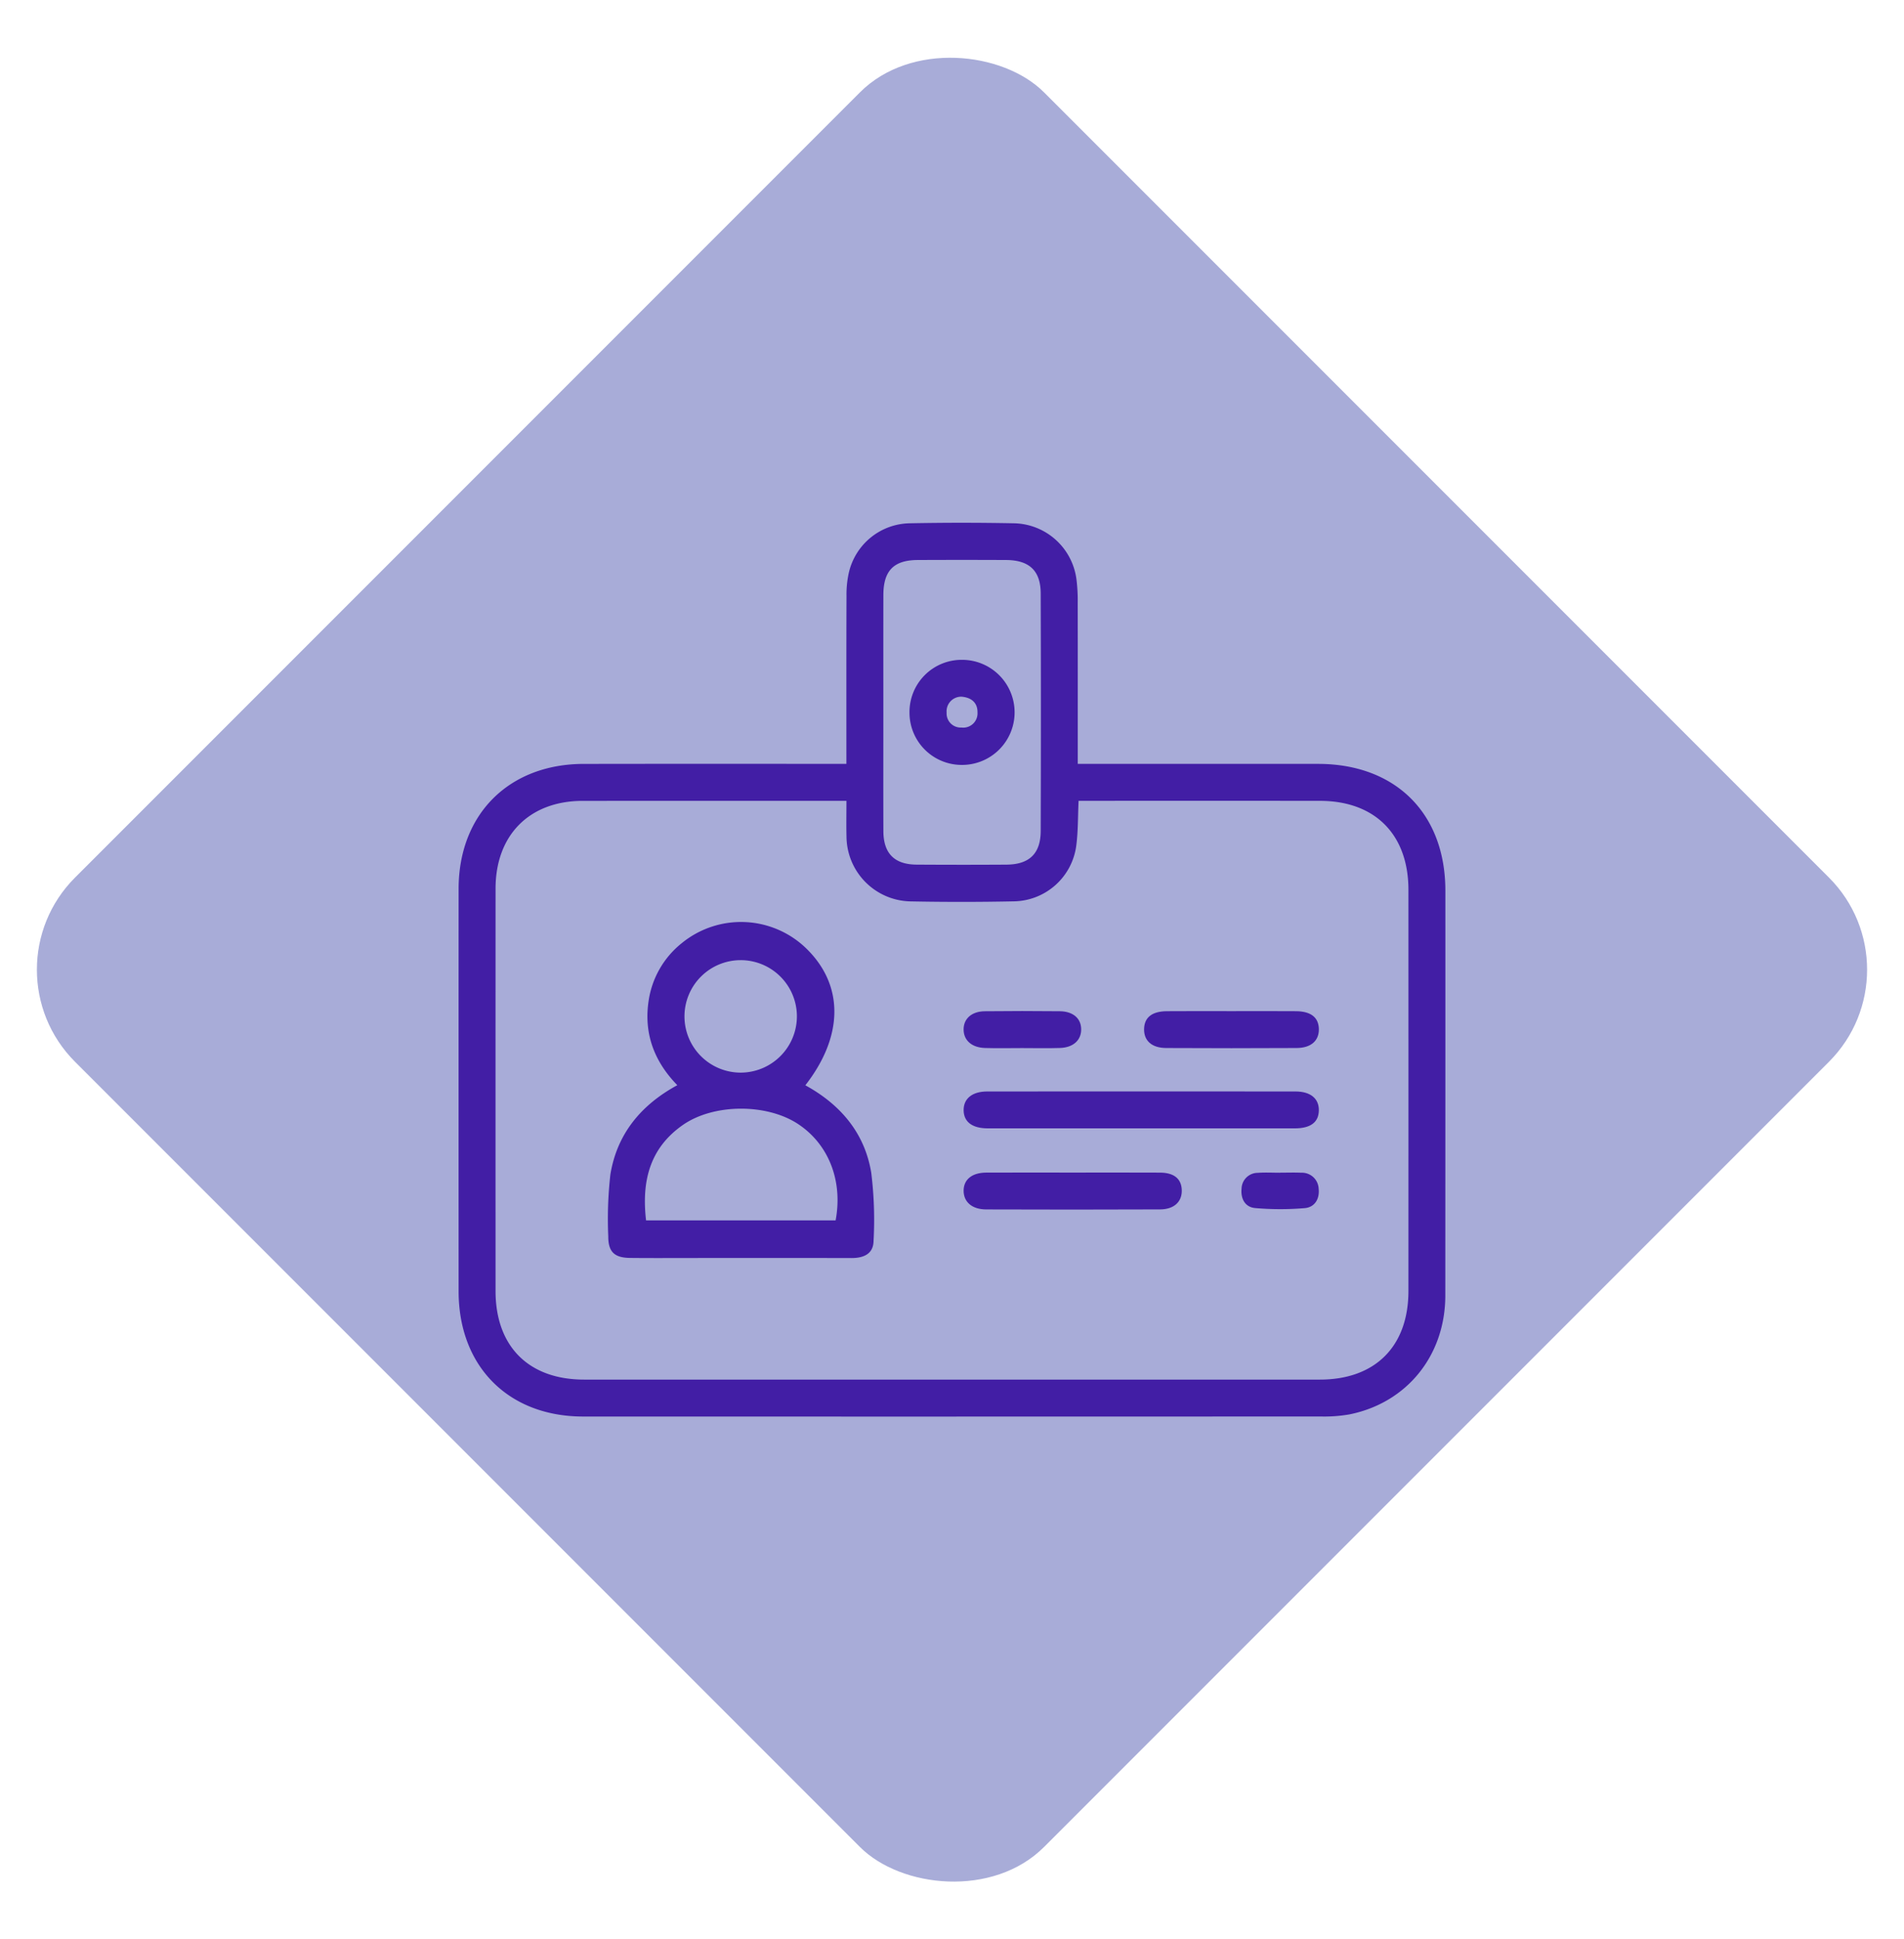
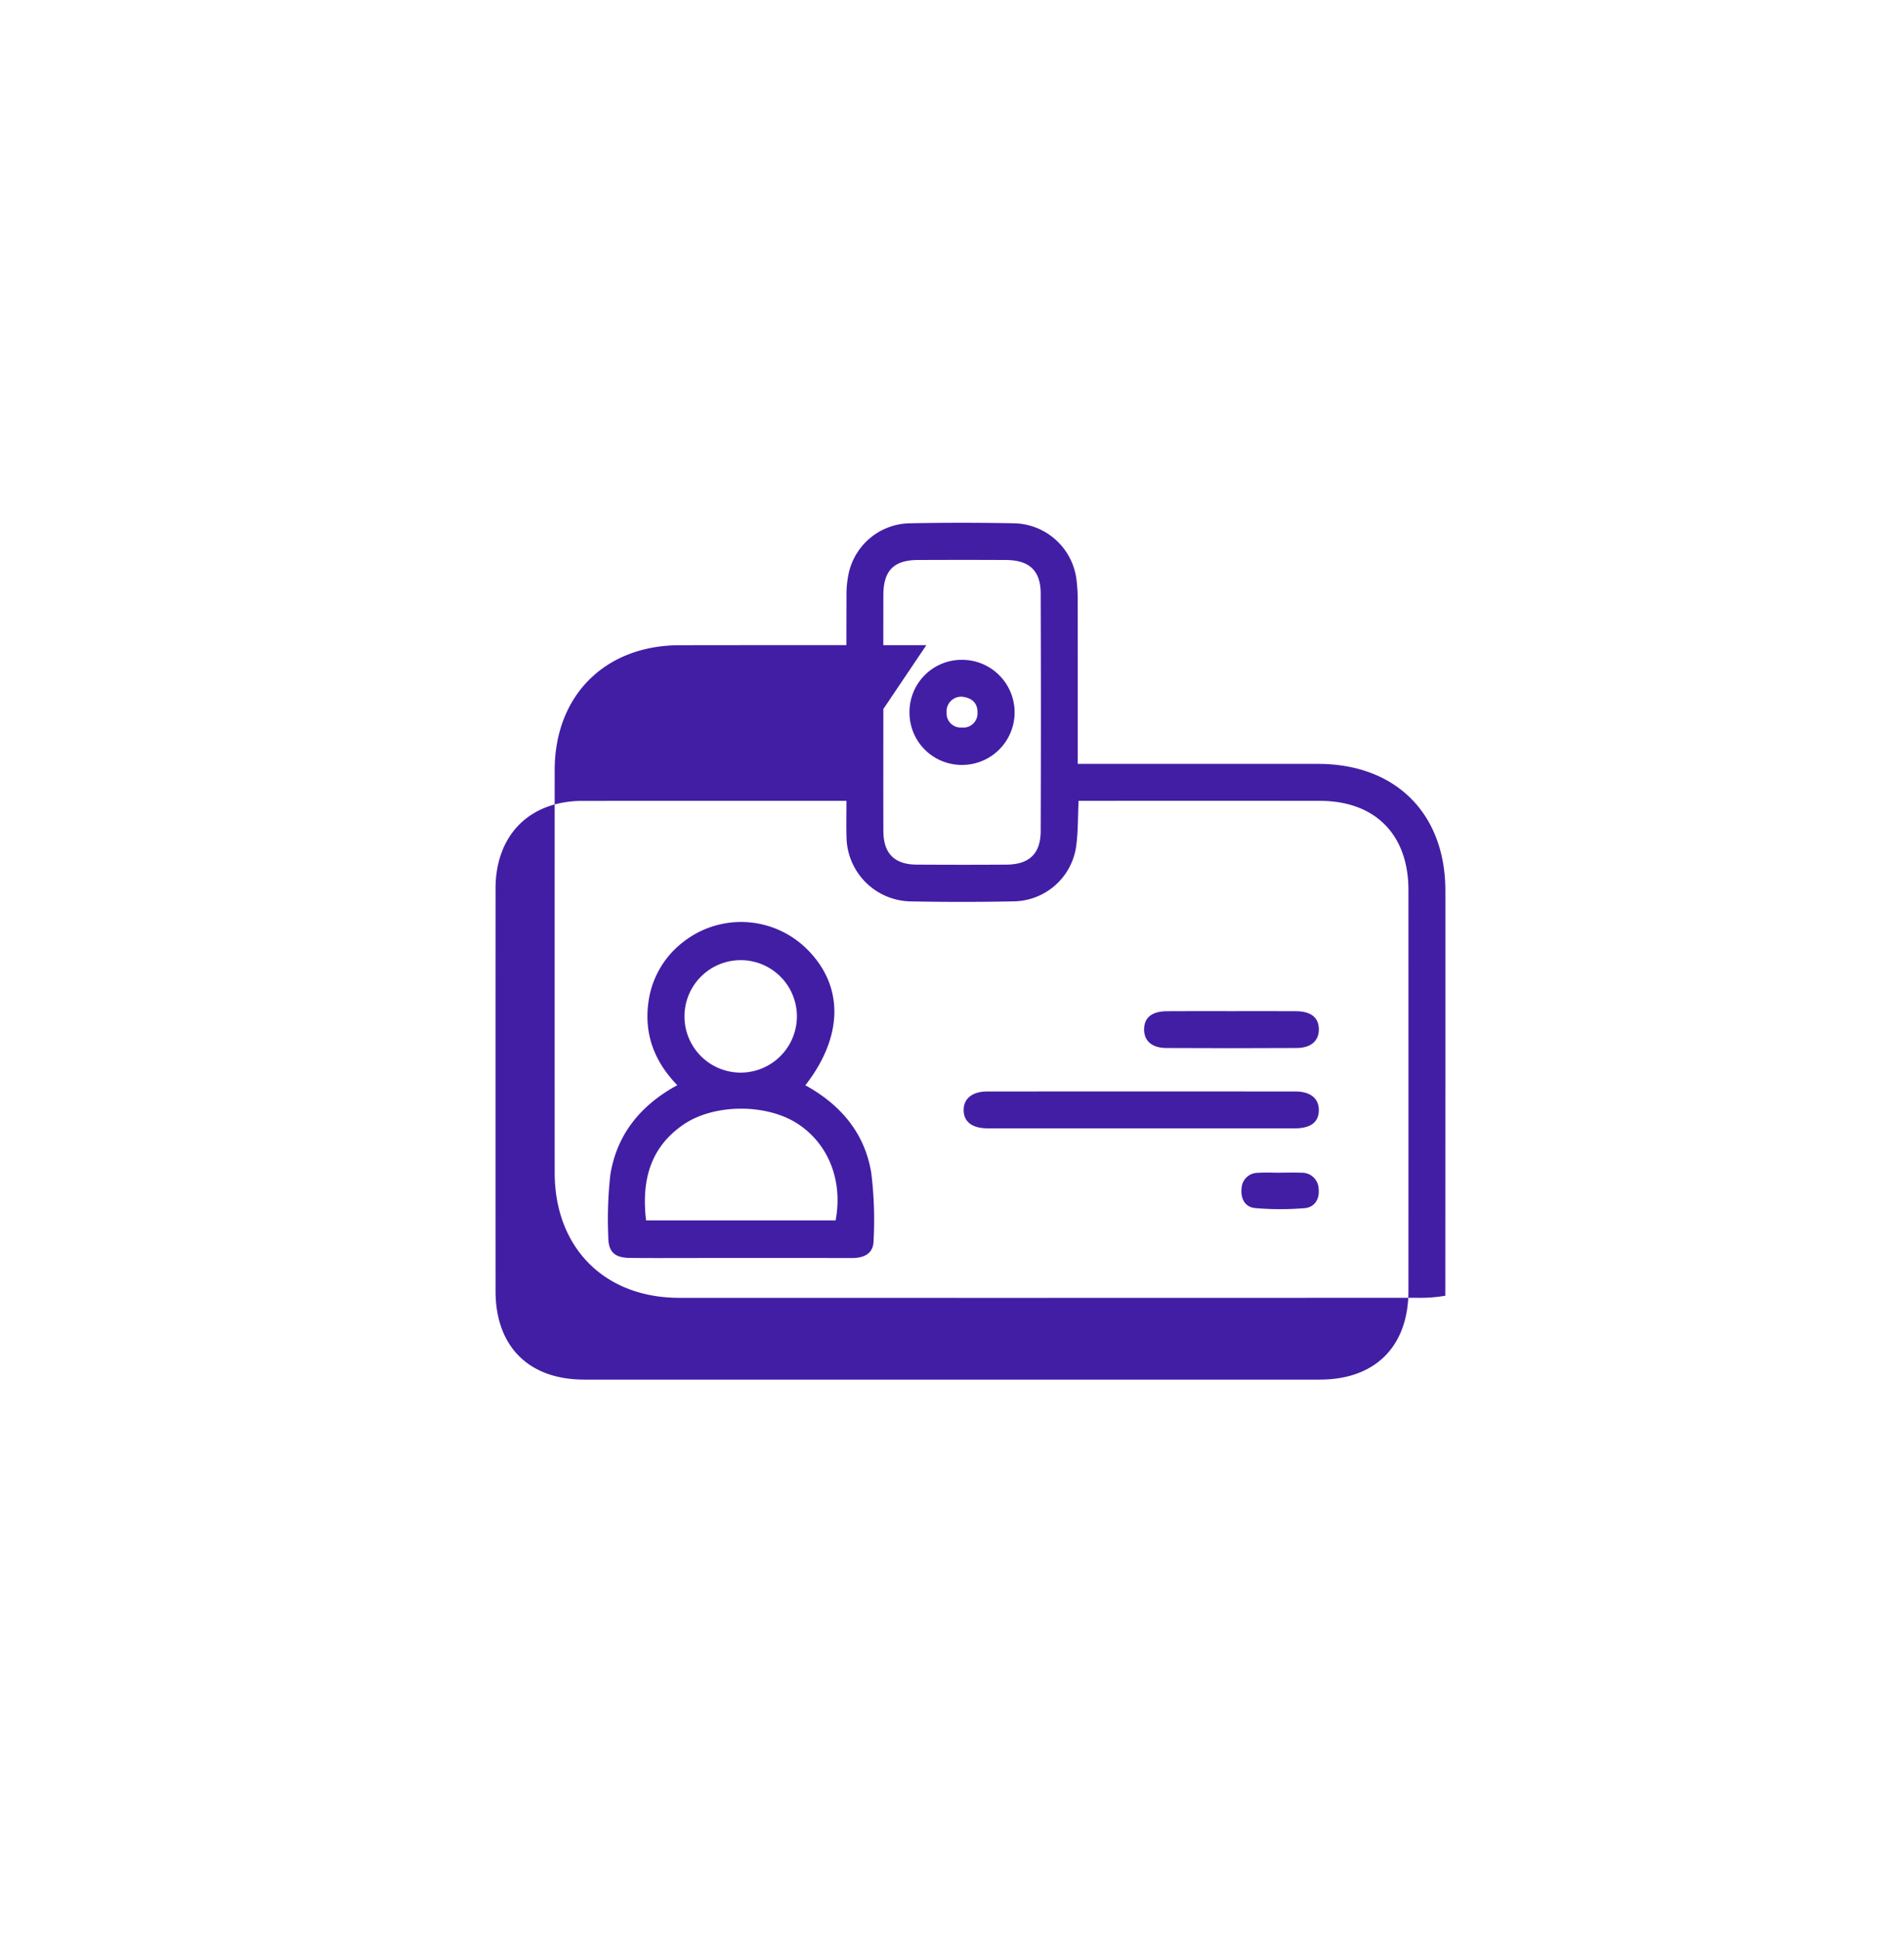
<svg xmlns="http://www.w3.org/2000/svg" id="fa229d8e-1f6c-475f-adfd-78e68a932d40" data-name="Layer 1" viewBox="0 0 330 336">
  <defs>
    <style>.bd53bb1b-725d-4cc1-8c53-54931e266cab{fill:#a8acd8;}.b006cf8b-e013-4ec2-8e76-3345e5a62223{fill:#421ea5;}</style>
  </defs>
-   <rect class="bd53bb1b-725d-4cc1-8c53-54931e266cab" x="46.239" y="49.239" width="237.522" height="237.522" rx="22.569" transform="translate(-70.467 165.879) rotate(-45)" />
-   <path class="b006cf8b-e013-4ec2-8e76-3345e5a62223" d="M146.697,132.346c0-9.893-.016-19.483.018-29.073a17.306,17.306,0,0,1,.409-4.067A11.033,11.033,0,0,1,157.681,90.66q9.025-.176,18.057.001a11.138,11.138,0,0,1,10.85,9.857,29.053,29.053,0,0,1,.199,3.873c.016,9.214.009,18.429.009,27.954h2.574q19.544,0,39.088.002c13.428.008,22.05,8.593,22.052,21.957q.007,35.093-.011,70.187c-.016,10.372-6.682,18.581-16.651,20.566a25.8,25.8,0,0,1-5.001.356q-63.89.027-127.78.008c-12.957-.005-21.575-8.693-21.58-21.693q-.013-34.865 0-69.729c.006-12.924,8.715-21.63,21.668-21.648q21.373-.03,42.746-.005Zm.01,6.403h-2.316q-21.712 0-43.423.006c-9.219.013-15.075,5.932-15.078,15.203q-.011,34.858-.001,69.716c.002,9.599,5.739,15.346,15.347,15.347q63.764.011,127.528,0c9.597-.002,15.342-5.76,15.344-15.355q.009-34.744 0-69.488c-.002-9.589-5.781-15.417-15.319-15.427q-19.769-.02-39.538-.003l-2.311,0c-.128,2.728-.075,5.241-.395,7.706a11.089,11.089,0,0,1-10.739,9.706q-9.023.187-18.053.009a11.321,11.321,0,0,1-11.038-11.179C146.663,143.019,146.706,141.045,146.706,138.749Zm6.393-15.321c0,6.858-.018,13.717.007,20.575.014,3.853,1.912,5.771,5.749,5.796q7.771.051,15.543.003c3.978-.018,5.961-1.88,5.975-5.839q.069-20.574-.001-41.149c-.014-3.953-1.983-5.771-6.013-5.791q-7.657-.038-15.314 0c-4.146.023-5.932,1.854-5.941,6.06C153.088,109.864,153.099,116.646,153.099,123.428Z" />
+   <path class="b006cf8b-e013-4ec2-8e76-3345e5a62223" d="M146.697,132.346c0-9.893-.016-19.483.018-29.073a17.306,17.306,0,0,1,.409-4.067A11.033,11.033,0,0,1,157.681,90.66q9.025-.176,18.057.001a11.138,11.138,0,0,1,10.85,9.857,29.053,29.053,0,0,1,.199,3.873c.016,9.214.009,18.429.009,27.954h2.574q19.544,0,39.088.002c13.428.008,22.05,8.593,22.052,21.957q.007,35.093-.011,70.187a25.8,25.8,0,0,1-5.001.356q-63.89.027-127.78.008c-12.957-.005-21.575-8.693-21.58-21.693q-.013-34.865 0-69.729c.006-12.924,8.715-21.63,21.668-21.648q21.373-.03,42.746-.005Zm.01,6.403h-2.316q-21.712 0-43.423.006c-9.219.013-15.075,5.932-15.078,15.203q-.011,34.858-.001,69.716c.002,9.599,5.739,15.346,15.347,15.347q63.764.011,127.528,0c9.597-.002,15.342-5.76,15.344-15.355q.009-34.744 0-69.488c-.002-9.589-5.781-15.417-15.319-15.427q-19.769-.02-39.538-.003l-2.311,0c-.128,2.728-.075,5.241-.395,7.706a11.089,11.089,0,0,1-10.739,9.706q-9.023.187-18.053.009a11.321,11.321,0,0,1-11.038-11.179C146.663,143.019,146.706,141.045,146.706,138.749Zm6.393-15.321c0,6.858-.018,13.717.007,20.575.014,3.853,1.912,5.771,5.749,5.796q7.771.051,15.543.003c3.978-.018,5.961-1.88,5.975-5.839q.069-20.574-.001-41.149c-.014-3.953-1.983-5.771-6.013-5.791q-7.657-.038-15.314 0c-4.146.023-5.932,1.854-5.941,6.06C153.088,109.864,153.099,116.646,153.099,123.428Z" />
  <path class="b006cf8b-e013-4ec2-8e76-3345e5a62223" d="M139.582,188.031c6.073,3.328,10.277,8.238,11.417,15.123a66.267,66.267,0,0,1,.406,11.839c-.037,2.26-1.721,2.976-3.826,2.97-9.063-.024-18.126-.009-27.189-.009-3.732 0-7.464.029-11.195-.013-2.702-.03-3.78-1.049-3.771-3.733a68.365,68.365,0,0,1,.365-10.71c1.136-6.97,5.228-12.018,11.603-15.486-4.062-4.166-5.855-9.054-4.953-14.748a15.693,15.693,0,0,1,5.715-9.852,16.23,16.23,0,0,1,21.652.974C146.281,170.741,146.22,179.512,139.582,188.031Zm5.248,23.403c1.284-6.86-1.216-13.203-6.512-16.694-5.43-3.58-14.618-3.556-19.959.162-5.787,4.028-7.171,9.804-6.385,16.532Zm-6.711-35.338a9.743,9.743,0,1,0-9.722,9.741A9.763,9.763,0,0,0,138.119,176.097Z" />
  <path class="b006cf8b-e013-4ec2-8e76-3345e5a62223" d="M197.693,195.496q-13.246 0-26.491-.003c-2.685-.003-4.154-1.113-4.187-3.114-.034-2.02,1.469-3.275,4.08-3.277q26.72-.021,53.439-0c2.618.002,4.082,1.241,4.046,3.287-.035,2.048-1.425,3.102-4.167,3.104Q211.053,195.505,197.693,195.496Z" />
-   <path class="b006cf8b-e013-4ec2-8e76-3345e5a62223" d="M185.997,203.154c5.024 0,10.047-.018,15.071.008,2.43.013,3.697,1.074,3.757,3.029.061,2-1.324,3.335-3.759,3.344q-15.071.06-30.142.004c-2.453-.008-3.906-1.293-3.911-3.235-.005-1.938,1.445-3.135,3.914-3.146C175.95,203.139,180.974,203.154,185.997,203.154Z" />
  <path class="b006cf8b-e013-4ec2-8e76-3345e5a62223" d="M213.43,175.187c3.734-0,7.468-.024,11.202.008,2.6.023,3.92,1.097,3.952,3.104.032,1.995-1.346,3.257-3.835,3.271q-11.316.062-22.633.001c-2.49-.013-3.854-1.263-3.823-3.268.031-2.011,1.344-3.085,3.934-3.107C205.961,175.164,209.696,175.187,213.43,175.187Z" />
-   <path class="b006cf8b-e013-4ec2-8e76-3345e5a62223" d="M177.114,181.582c-2.13 0-4.262.052-6.39-.014-2.304-.071-3.693-1.318-3.713-3.185-.02-1.868,1.382-3.154,3.663-3.179q6.504-.071,13.009-.002c2.32.024,3.693,1.25,3.706,3.131.013,1.874-1.369,3.157-3.656,3.232C181.529,181.638,179.321,181.581,177.114,181.582Z" />
  <path class="b006cf8b-e013-4ec2-8e76-3345e5a62223" d="M221.88,203.169c1.216,0,2.434-.045,3.647.011a2.895,2.895,0,0,1,3.023,2.805c.183,1.758-.704,3.18-2.4,3.326a49.663,49.663,0,0,1-8.615-.011c-1.721-.152-2.526-1.606-2.349-3.353a2.812,2.812,0,0,1,2.82-2.749c1.286-.089,2.582-.018,3.874-.018Z" />
  <path class="b006cf8b-e013-4ec2-8e76-3345e5a62223" d="M157.632,123.473a9.046,9.046,0,0,1,9.101-9.156,9.105,9.105,0,1,1-.122,18.209A9.056,9.056,0,0,1,157.632,123.473Zm9.01-2.769a2.538,2.538,0,0,0-2.575,2.761,2.435,2.435,0,0,0,2.567,2.582,2.471,2.471,0,0,0,2.785-2.605C169.45,121.788,168.402,120.844,166.642,120.704Z" />
</svg>